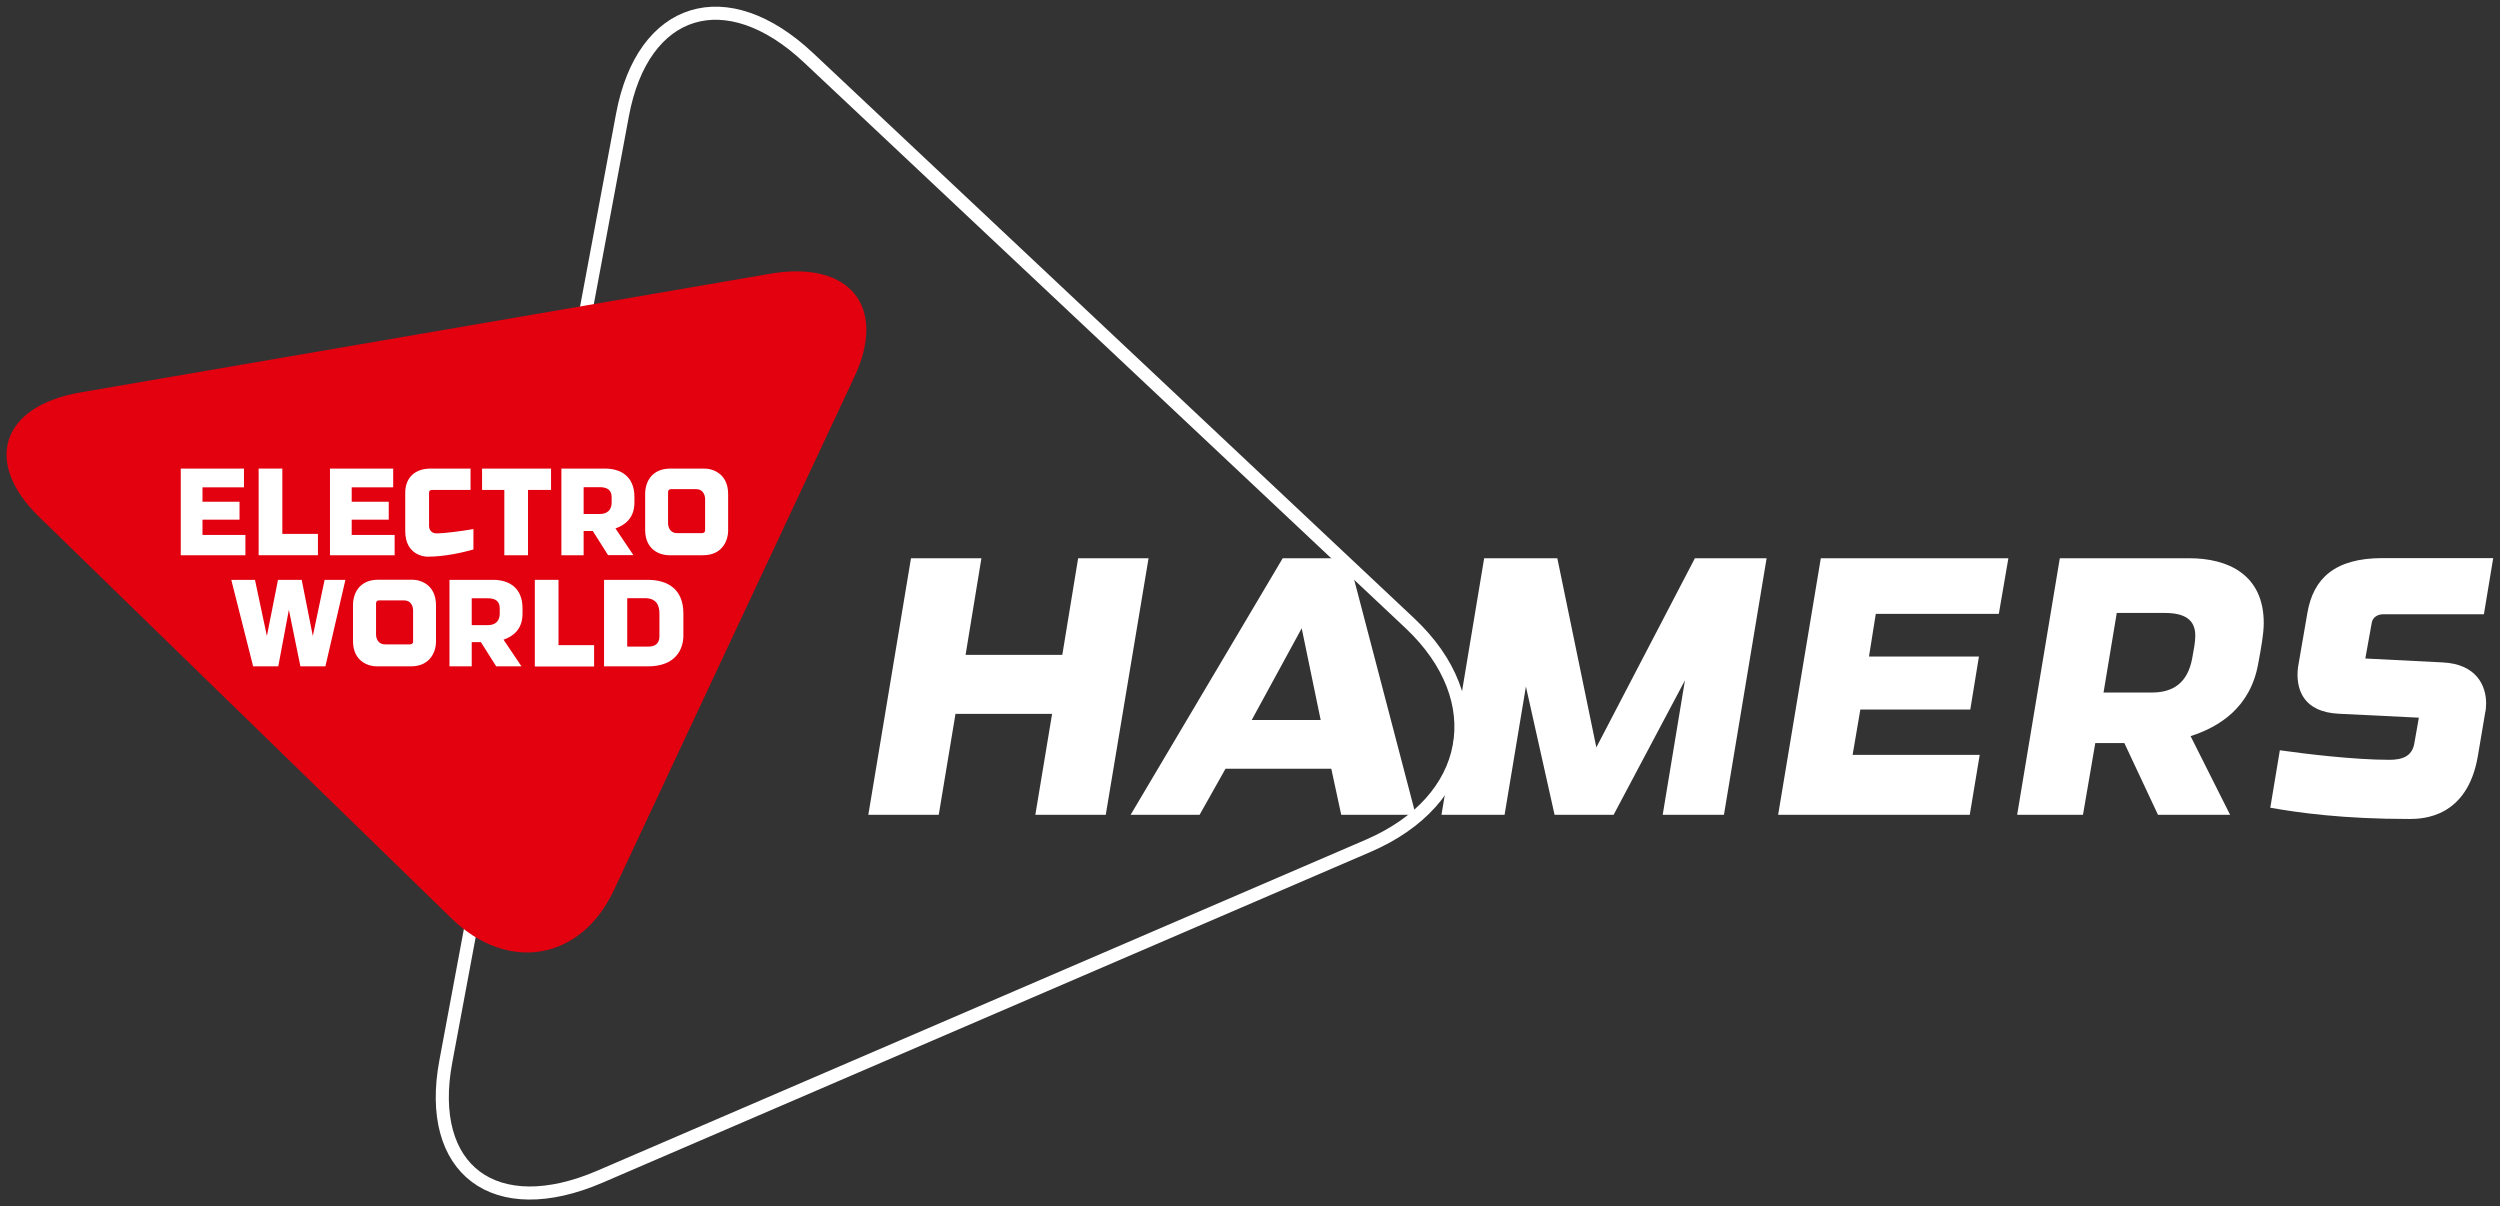
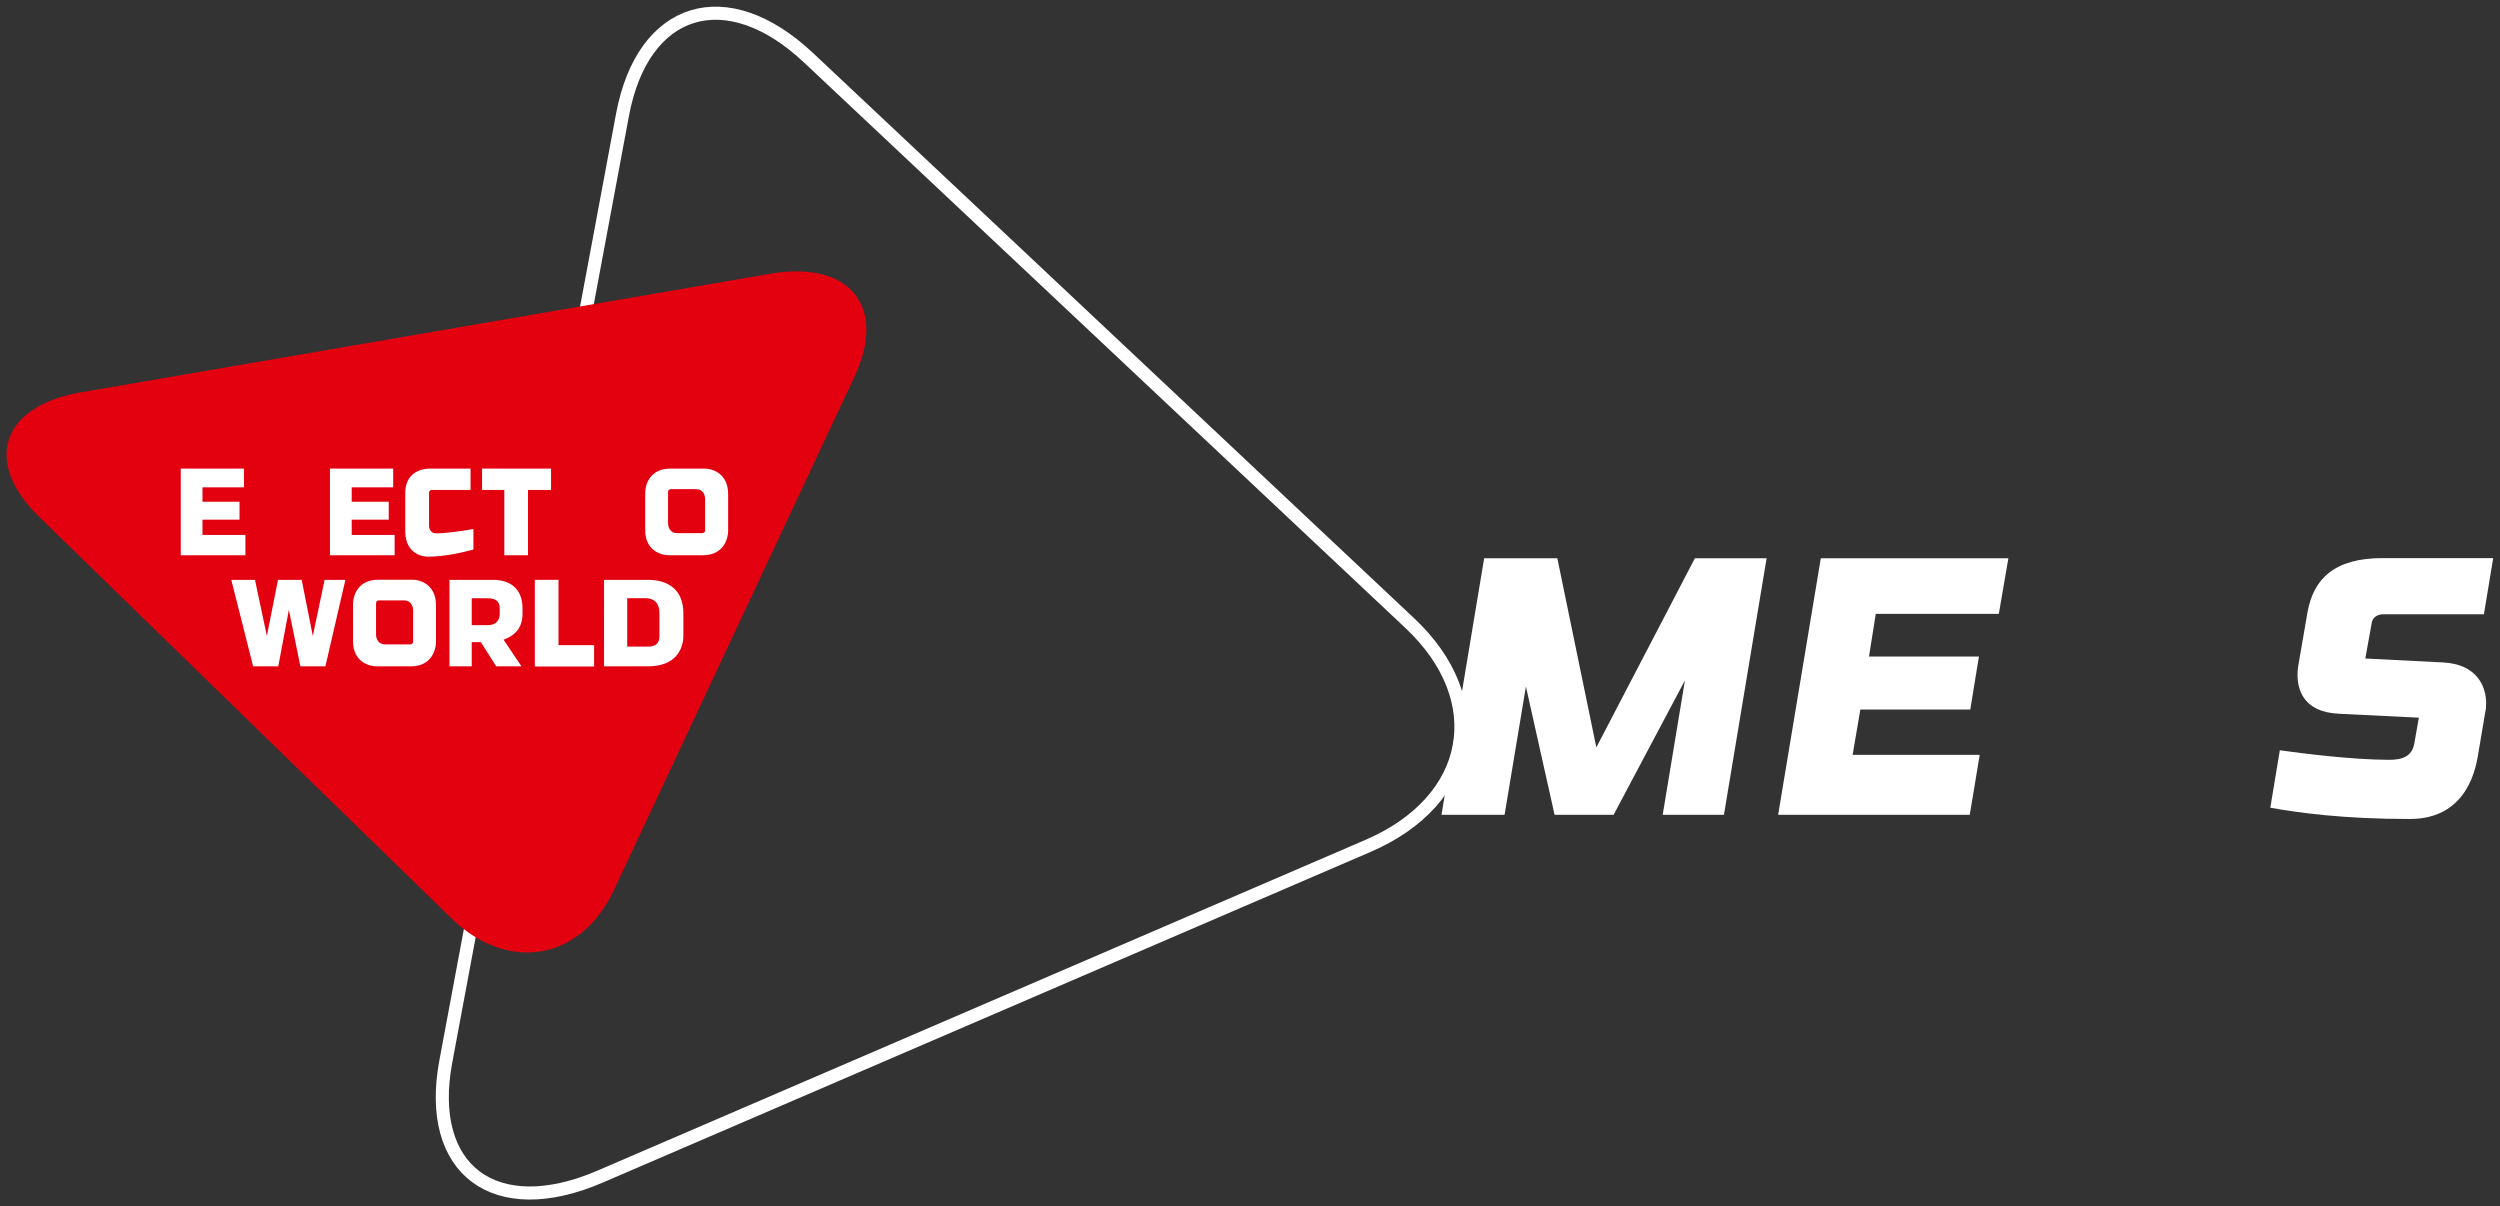
<svg xmlns="http://www.w3.org/2000/svg" version="1.1" id="Laag_1" x="0px" y="0px" width="191px" height="92.16px" viewBox="0 0 191 92.16" style="enable-background:new 0 0 191 92.16;" xml:space="preserve">
  <rect x="0" y="0" width="191" height="92.16" fill="#333333" stroke="none" />
  <style type="text/css">
	.st0{fill:none;stroke:#FFFFFF;stroke-miterlimit:10;}
	.st1{fill:#E3000F;}
	.st2{fill:#FFFFFF;}
</style>
  <g>
    <path class="st0" d="M47.56,8.77L34.06,81.1c-1.55,8.29,3.75,12.25,11.77,8.8l58.7-25.28c8.02-3.46,9.45-11.11,3.18-17.01   L61.78,4.42C55.51-1.48,49.11,0.47,47.56,8.77z" />
    <g>
      <g>
        <path class="st1" d="M58.87,20.91L6.15,29.98c-6.04,1.04-7.47,5.32-3.16,9.51l31.5,30.67c4.31,4.19,9.88,3.23,12.4-2.13     l18.39-39.25C67.8,23.42,64.91,19.88,58.87,20.91z" />
      </g>
      <g>
        <path class="st2" d="M13.81,42.42V35.8h4.83v1.43h-3.17v1.1h2.83v1.37h-2.83v1.17h3.28v1.55H13.81z" />
-         <path class="st2" d="M19.76,42.42V35.8h1.81v4.99h2.72v1.63H19.76z" />
        <path class="st2" d="M25.21,42.42V35.8h4.83v1.43h-3.17v1.1h2.83v1.37h-2.83v1.17h3.28v1.55H25.21z" />
        <path class="st2" d="M32.66,42.53c-0.22,0-1.7-0.11-1.7-1.96v-2.93c0-1.1,0.7-1.84,1.93-1.84h3.06v1.63H33     c-0.08,0-0.22,0.04-0.22,0.21v2.56c0,0.2,0.13,0.55,0.56,0.55c0.64,0,1.97-0.18,2.83-0.33v1.56     C35.36,42.21,33.99,42.53,32.66,42.53z" />
        <path class="st2" d="M40.34,37.43v4.99h-1.81v-4.99h-1.7V35.8h5.27v1.63H40.34z" />
-         <path class="st2" d="M46.46,42.42l-1.17-1.85h-0.7v1.85h-1.7V35.8h3.34c1.14,0,2.24,0.55,2.24,2.17v0.43     c0,1.19-0.74,1.73-1.45,1.97l1.37,2.04H46.46z M46.73,37.98c0-0.54-0.34-0.76-0.9-0.76h-1.24v2.05h1.24c0.56,0,0.9-0.31,0.9-0.87     V37.98z" />
        <path class="st2" d="M55.63,40.57c0,0.59-0.35,1.85-1.92,1.85H51.1c-0.59,0-1.81-0.34-1.81-1.94v-2.74     c0-0.93,0.51-1.94,1.93-1.94h2.6c0.64,0,1.81,0.39,1.81,1.95V40.57z M53.87,38.13c0-0.28-0.14-0.76-0.68-0.76h-1.93     c-0.12,0-0.22,0.08-0.22,0.22v2.39c0,0.27,0.14,0.75,0.68,0.75h1.93c0.09,0,0.22-0.06,0.22-0.21V38.13z" />
        <path class="st2" d="M24.86,50.91h-1.91l-0.88-4.32l-0.81,4.32h-1.92l-1.67-6.61h1.81l0.91,4.29l0.85-4.29h1.81l0.85,4.29     l0.9-4.29h1.59L24.86,50.91z" />
        <path class="st2" d="M33.31,49.06c0,0.59-0.35,1.85-1.92,1.85h-2.61c-0.59,0-1.81-0.34-1.81-1.94v-2.74     c0-0.93,0.51-1.94,1.93-1.94h2.6c0.64,0,1.81,0.39,1.81,1.95V49.06z M31.56,46.63c0-0.28-0.14-0.76-0.68-0.76h-1.93     c-0.12,0-0.22,0.08-0.22,0.22v2.39c0,0.27,0.14,0.75,0.68,0.75h1.93c0.09,0,0.22-0.06,0.22-0.21V46.63z" />
        <path class="st2" d="M37.91,50.91l-1.17-1.85h-0.7v1.85h-1.7V44.3h3.34c1.14,0,2.24,0.55,2.24,2.17v0.43     c0,1.19-0.74,1.73-1.45,1.97l1.37,2.04H37.91z M38.18,46.47c0-0.54-0.34-0.76-0.9-0.76h-1.24v2.05h1.24c0.56,0,0.9-0.31,0.9-0.87     V46.47z" />
        <path class="st2" d="M40.86,50.91V44.3h1.81v4.99h2.72v1.63H40.86z" />
        <path class="st2" d="M49.49,50.91h-3.34V44.3h3.34c1.57,0,2.72,0.75,2.72,2.57v1.68C52.21,49.61,51.62,50.91,49.49,50.91z      M50.38,46.87c0-0.65-0.25-1.17-1.11-1.17h-1.35v3.7h1.63c0.46,0,0.83-0.21,0.83-0.77V46.87z" />
      </g>
    </g>
    <g>
-       <path class="st2" d="M84.48,62.25H79.1l1.28-7.71H73l-1.28,7.71h-5.38l3.26-19.6h5.38l-1.21,7.38h7.39l1.21-7.38h5.38L84.48,62.25    z" />
-       <path class="st2" d="M102.47,62.25l-0.76-3.52h-8.08l-1.98,3.52h-5.27l11.62-19.6h5.03l5.13,19.6H102.47z M99.45,48l-3.82,7.01    h5.27L99.45,48z" />
      <path class="st2" d="M127.03,62.25l1.7-10.27l-5.45,10.27h-4.51l-2.19-9.8l-1.63,9.8h-4.82l3.26-19.6h5.59l2.98,14.45l7.53-14.45    h5.48l-3.26,19.6H127.03z" />
      <path class="st2" d="M152.71,46.9h-9.4l-0.52,3.26h8.4l-0.66,4.05h-8.4l-0.59,3.46h9.71l-0.76,4.58h-14.64l3.26-19.6h14.33    L152.71,46.9z" />
-       <path class="st2" d="M164.87,62.25l-2.57-5.48h-2.22l-0.94,5.48h-5.03l3.26-19.6h9.89c2.98,0,5.69,1.26,5.69,4.95    c0,0.83-0.21,1.96-0.42,3.09c-0.59,3.36-2.98,4.85-5.17,5.55l3.02,6.01H164.87z M167.72,48.56c0-1.23-0.83-1.73-2.32-1.73h-3.68    l-1.01,6.08h3.68c1.67,0,2.74-0.76,3.09-2.59C167.61,49.62,167.72,49.06,167.72,48.56z" />
      <path class="st2" d="M189.77,46.93h-7.7c-0.38,0-0.8,0.2-0.87,0.66l-0.49,2.72l5.93,0.3c2.57,0.13,3.3,1.79,3.3,3.12    c0,0.3-0.03,0.56-0.07,0.7l-0.56,3.32c-0.8,4.72-4.2,4.82-5.24,4.82c-5.03,0-8.43-0.47-10.62-0.86l0.73-4.39    c1.87,0.27,5.69,0.73,8.36,0.73c1.01,0,1.73-0.27,1.91-1.23l0.35-1.99l-6.11-0.3c-2.71-0.13-3.16-1.83-3.16-2.99    c0-0.43,0.07-0.76,0.1-0.93l0.66-3.82c0.45-2.56,2.05-4.15,5.72-4.15h8.47L189.77,46.93z" />
    </g>
  </g>
</svg>